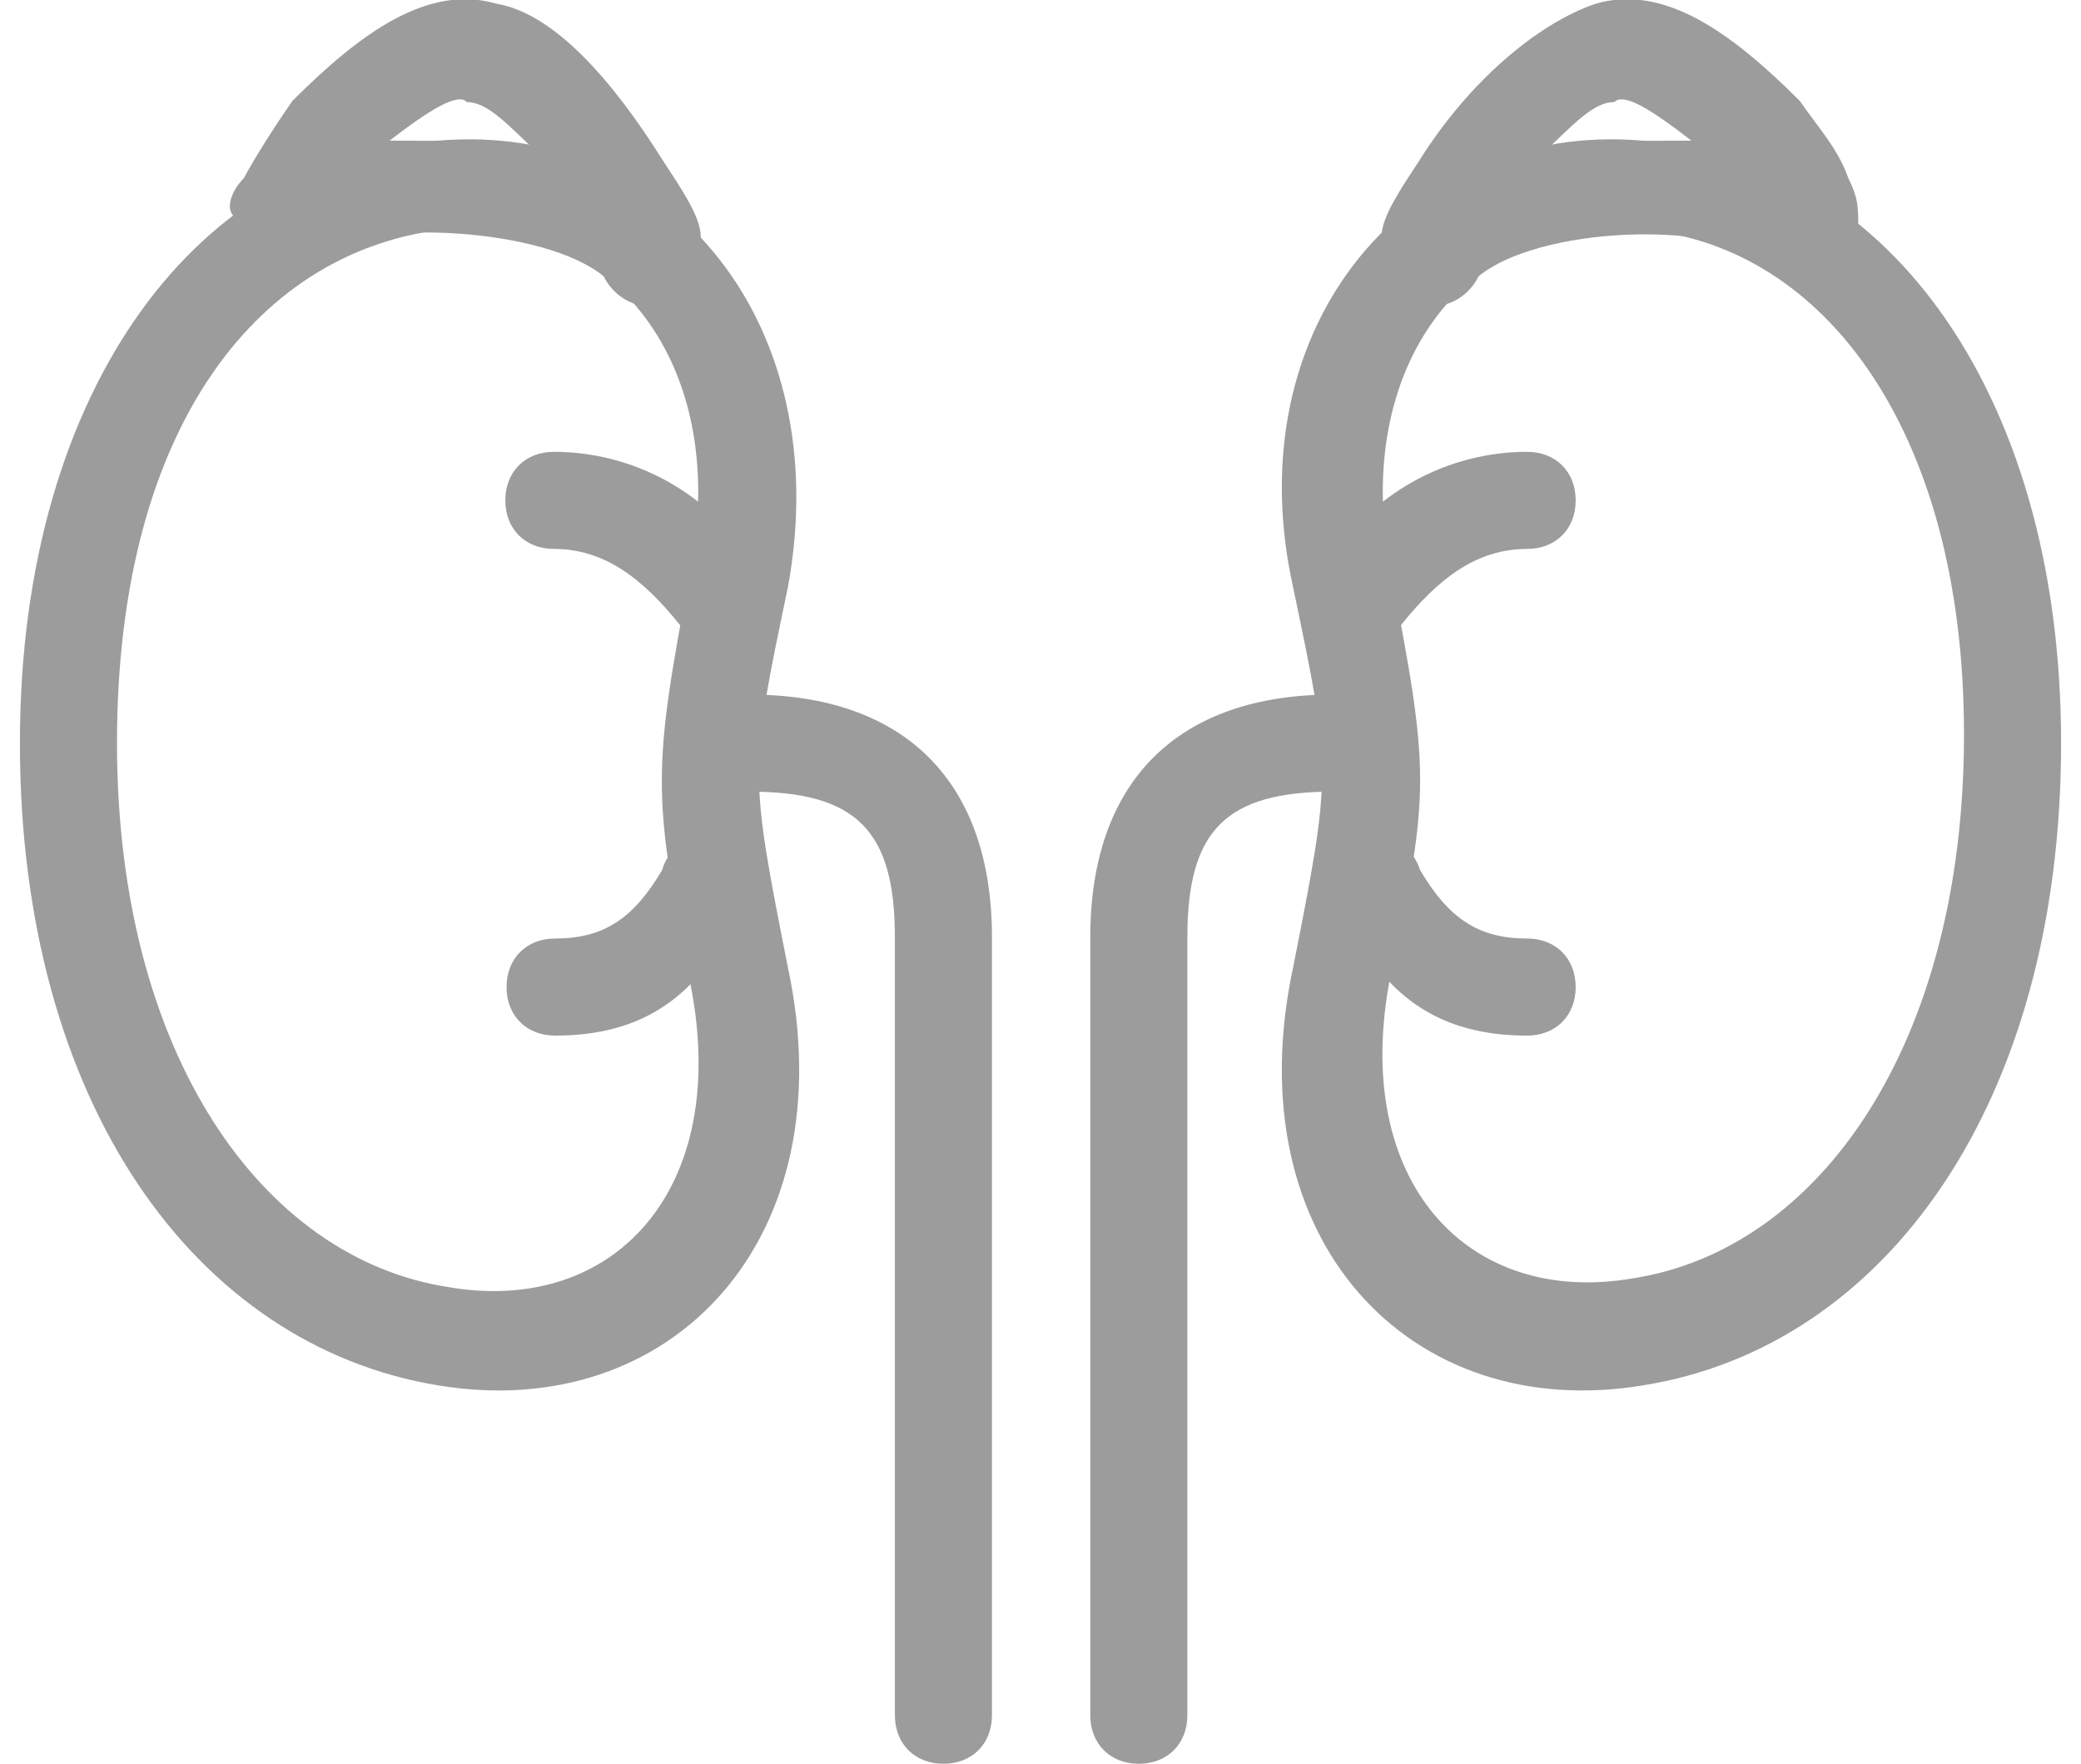
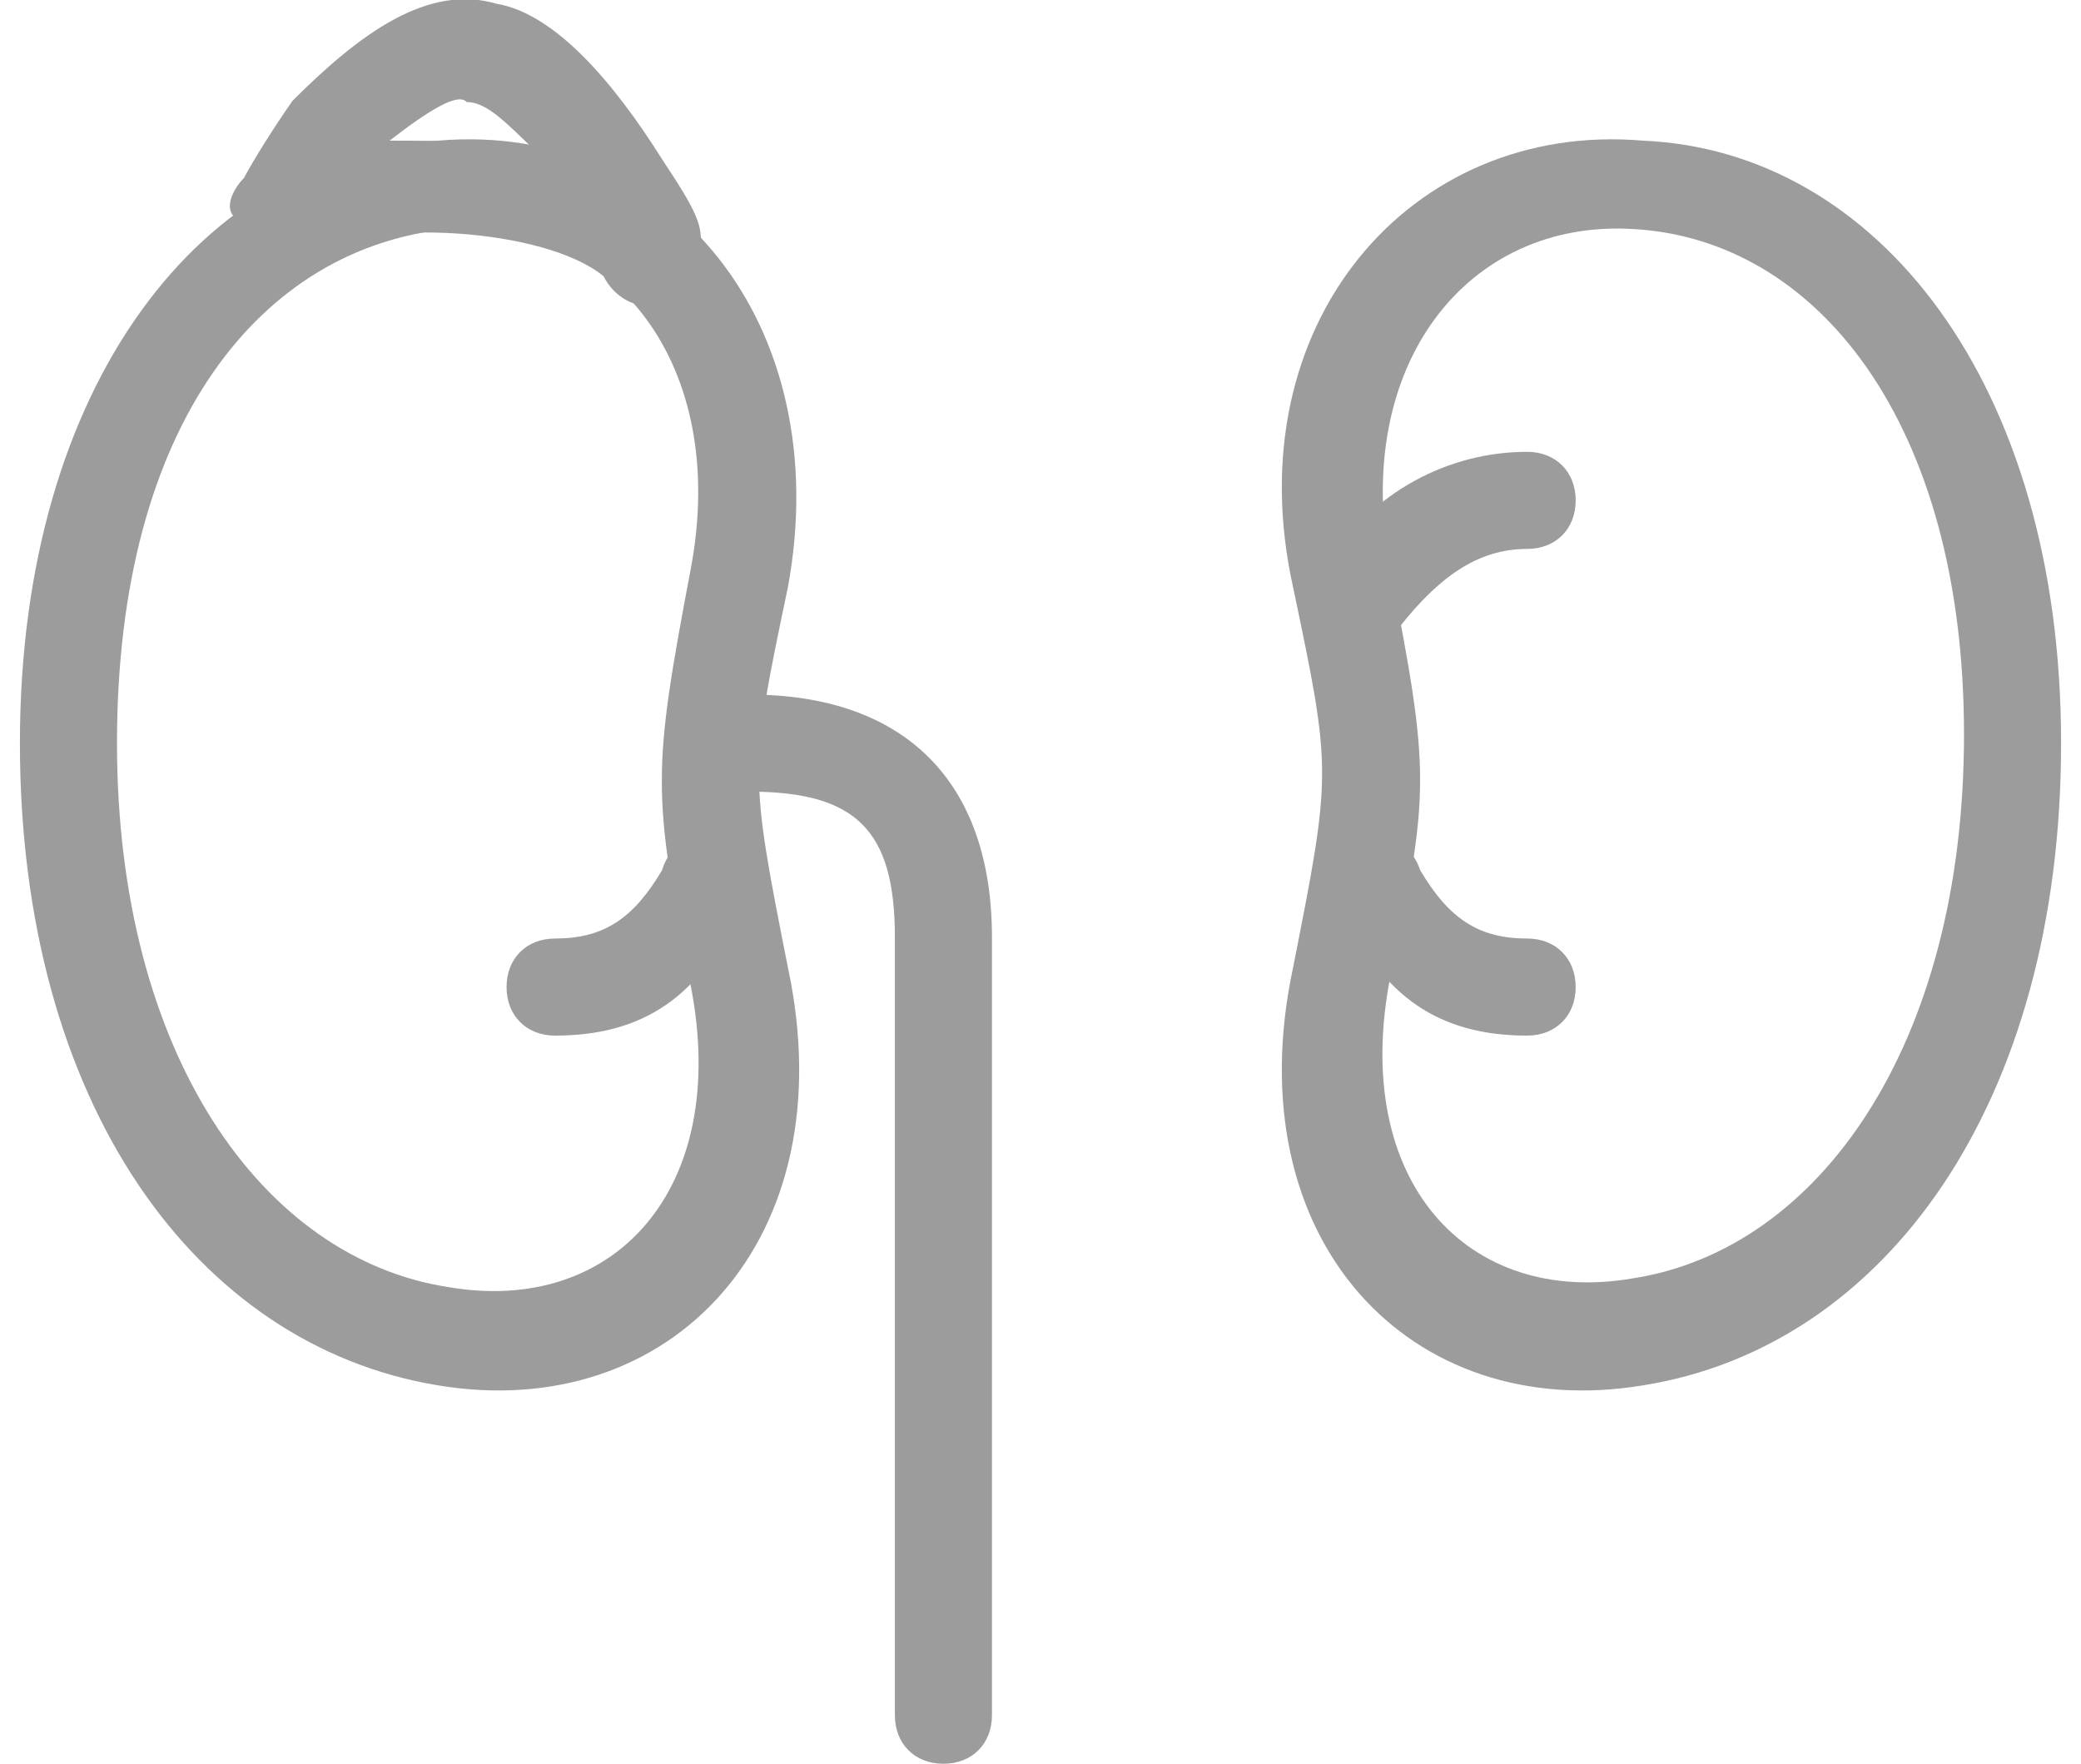
<svg xmlns="http://www.w3.org/2000/svg" version="1.1" id="Layer_1" x="0px" y="0px" viewBox="0 0 167.2 141.7" style="enable-background:new 0 0 167.2 141.7;" xml:space="preserve">
  <style type="text/css">
	.st0{fill:#9C9C9C;}
</style>
  <desc>Created with Sketch.</desc>
  <g>
    <path class="st0" d="M63.3,47.2c-3.1,14.8-3.1,14.8,0,30.5c4.7,21.9-9.4,36.7-28.1,33.6C15.7,108.1,1.6,88.6,1.6,59.7   s14.8-47.6,33.6-48.4C53.9,9.7,67.2,26.1,63.3,47.2z M55.5,45.7c3.1-16.4-6.2-28.1-19.5-27.3C21.1,19.9,9.4,33.9,9.4,59.7   c0,25,11.7,41.4,26.6,43.7c13.3,2.3,22.7-7.8,19.5-24.2C52.4,63.6,52.4,62.1,55.5,45.7z" />
    <path class="st0" d="M48.5,22.2c0.8,1.6,2.3,2.3,3.1,2.3c3.9,0.8,5.5-2.3,4.7-5.5c0-1.6-1.6-3.9-3.1-6.2   C49.3,6.6,44.6,1.1,39.9,0.3c-5.5-1.6-10.9,2.3-16.4,7.8c-1.6,2.3-3.1,4.7-3.9,6.2c-0.8,0.8-1.6,2.3-0.8,3.1c0,3.9,3.9,4.7,6.2,3.1   C29.7,17.5,43.8,18.3,48.5,22.2z M37.5,8.2c1.6,0,3.1,1.6,5.5,3.9c-3.9-0.8-7.8-0.8-11.7-0.8C34.4,8.9,36.8,7.4,37.5,8.2z" />
    <path class="st0" d="M60.2,63.6c8.6,0,11.7,3.1,11.7,11.7v62.5c0,2.3,1.6,3.9,3.9,3.9c2.3,0,3.9-1.6,3.9-3.9V75.3   c0-12.5-7-19.5-19.5-19.5c-2.3,0-3.9,1.6-3.9,3.9S57.8,63.6,60.2,63.6z" />
    <path class="st0" d="M53.2,69.9c-2.3,3.9-4.7,5.5-8.6,5.5c-2.3,0-3.9,1.6-3.9,3.9s1.6,3.9,3.9,3.9c7,0,11.7-3.1,14.8-10.2   c0.8-1.6,0-3.9-1.6-5.5C56.3,66.7,53.9,67.5,53.2,69.9z" />
-     <path class="st0" d="M54.7,50.3c-3.1-3.9-6.2-6.2-10.2-6.2c-2.3,0-3.9-1.6-3.9-3.9s1.6-3.9,3.9-3.9c6.2,0,12.5,3.1,16.4,9.4   c1.6,1.6,0.8,3.9-0.8,5.5C58.6,52.7,56.3,51.9,54.7,50.3z" />
    <path class="st0" d="M103.9,47.2c3.1,14.8,3.1,14.8,0,30.5c-4.7,21.9,9.4,36.7,28.1,33.6c19.5-3.1,33.6-22.7,33.6-51.6   s-14.8-47.6-33.6-48.4C113.3,9.7,99.2,26.1,103.9,47.2z M111.7,45.7c-3.1-16.4,6.2-28.1,19.5-27.3c14.8,0.8,26.6,15.6,26.6,40.6   s-11.7,41.4-26.6,43.7c-13.3,2.3-22.7-7.8-19.5-24.2C114.9,63.6,114.9,62.1,111.7,45.7z" />
-     <path class="st0" d="M118.8,22.2c-0.8,1.6-2.3,2.3-3.1,2.3c-3.9,0.8-5.5-2.3-4.7-5.5c0-1.6,1.6-3.9,3.1-6.2   c3.9-6.2,9.4-10.9,14.1-12.5c5.5-1.6,10.9,2.3,16.4,7.8c1.6,2.3,3.1,3.9,3.9,6.2c0.8,1.6,0.8,2.3,0.8,3.9c0,3.9-3.9,4.7-6.2,3.1   C137.5,17.5,123.5,18.3,118.8,22.2z M129.7,8.2c-1.6,0-3.1,1.6-5.5,3.9c3.9-0.8,7.8-0.8,11.7-0.8C132.8,8.9,130.5,7.4,129.7,8.2z" />
-     <path class="st0" d="M107.1,63.6c-8.6,0-11.7,3.1-11.7,11.7v62.5c0,2.3-1.6,3.9-3.9,3.9c-2.3,0-3.9-1.6-3.9-3.9V75.3   c0-12.5,7-19.5,19.5-19.5c2.3,0,3.9,1.6,3.9,3.9S109.4,63.6,107.1,63.6z" />
    <path class="st0" d="M114.1,69.9c2.3,3.9,4.7,5.5,8.6,5.5c2.3,0,3.9,1.6,3.9,3.9s-1.6,3.9-3.9,3.9c-7,0-11.7-3.1-14.8-10.2   c-0.8-1.6,0-3.9,1.6-5.5C111,66.7,113.3,67.5,114.1,69.9z" />
    <path class="st0" d="M112.5,50.3c3.1-3.9,6.2-6.2,10.2-6.2c2.3,0,3.9-1.6,3.9-3.9s-1.6-3.9-3.9-3.9c-6.2,0-12.5,3.1-16.4,9.4   c-1.6,1.6-0.8,3.9,0.8,5.5C108.6,52.7,111,51.9,112.5,50.3z" />
  </g>
</svg>